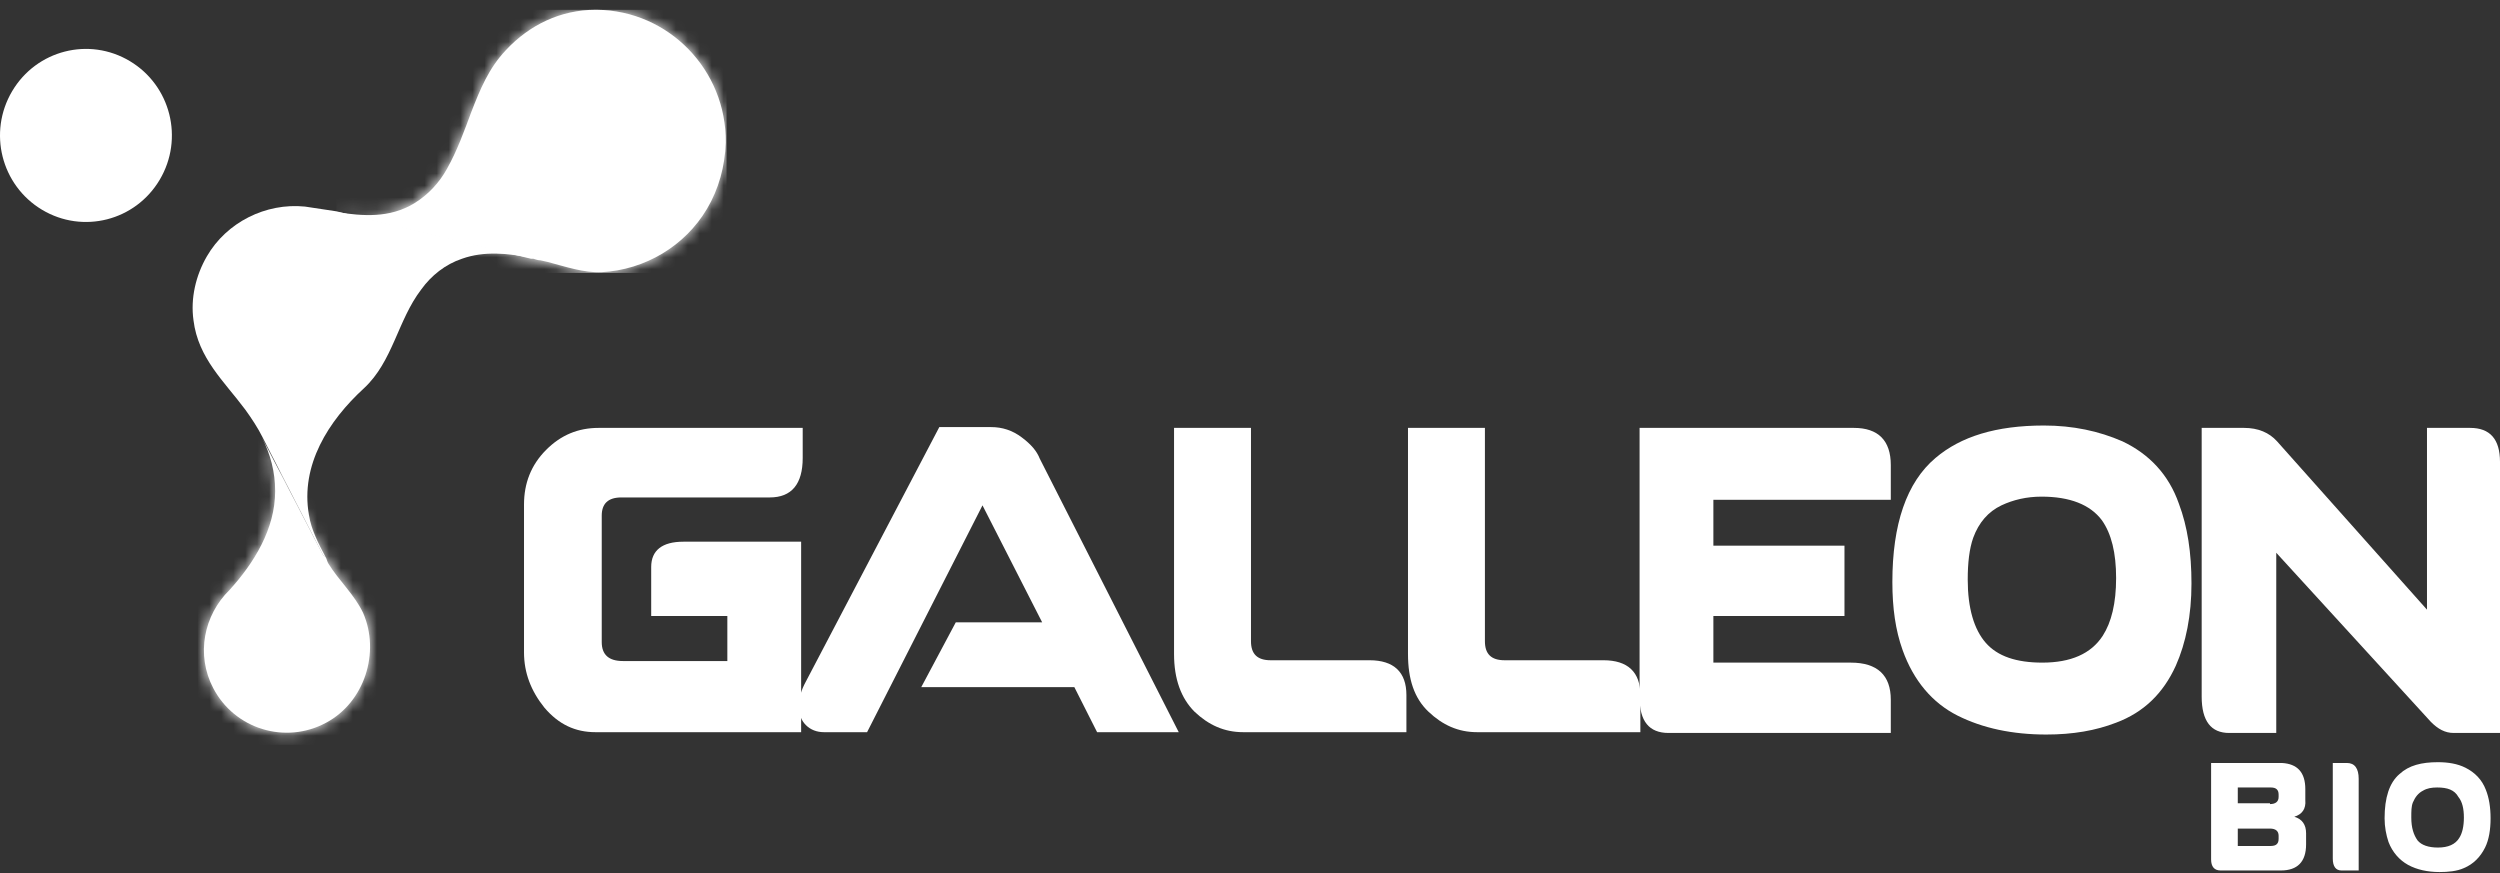
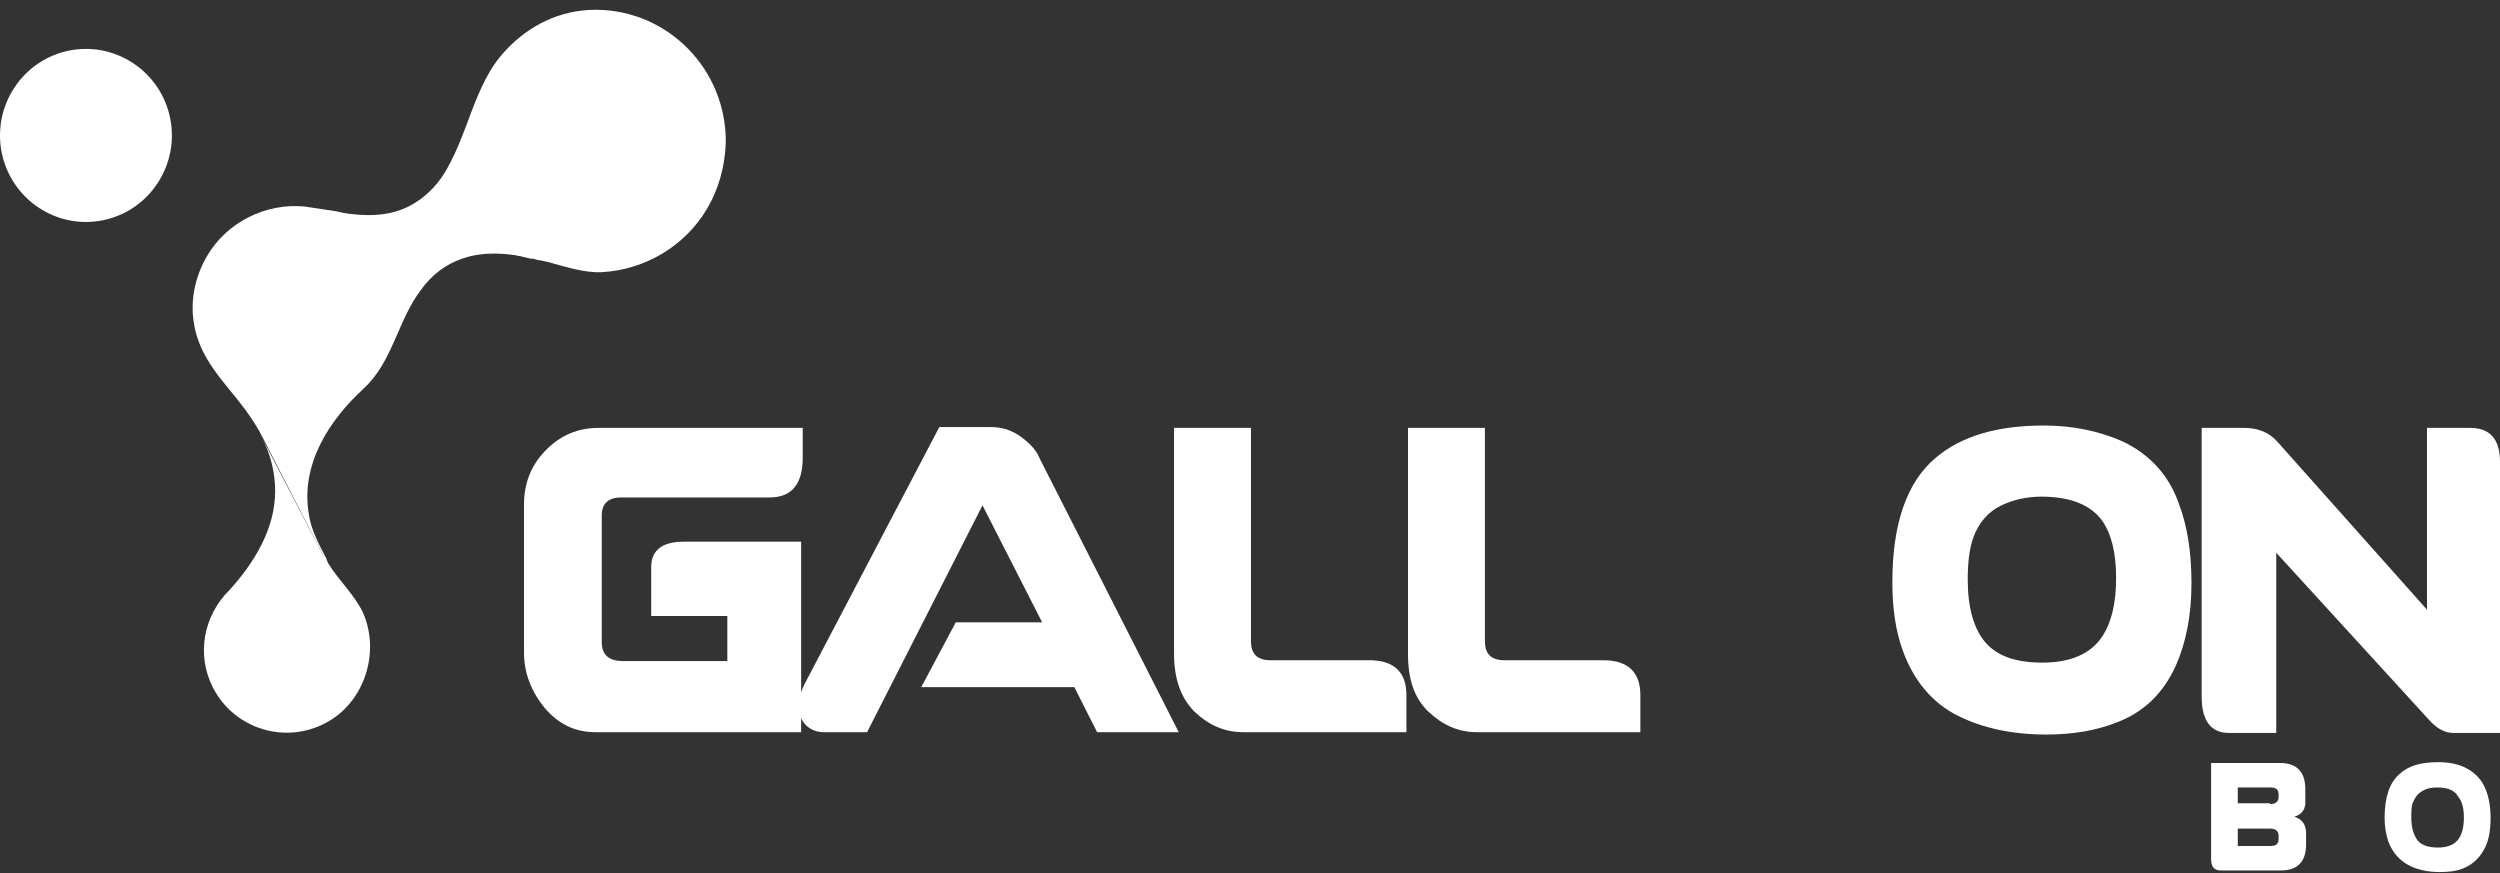
<svg xmlns="http://www.w3.org/2000/svg" width="209" height="73" viewBox="0 0 209 73" fill="none">
  <rect x="0" y="0" width="209" height="73" fill="#333333" stroke="none" />
  <path d="M10.861 5.112C14.274 7.16 15.389 11.587 13.355 15.023C11.32 18.459 6.923 19.582 3.51 17.534C0.097 15.486 -1.018 11.059 1.016 7.623C3.051 4.187 7.448 3.064 10.861 5.112Z" fill="white" />
  <path d="M17.293 21.432C16.374 23.018 15.914 24.934 16.177 26.784C16.571 29.956 18.737 31.872 20.509 34.251C21.034 34.977 21.559 35.77 21.953 36.563L27.006 46.408L27.203 46.54C26.612 45.417 26.022 44.294 25.825 43.038C25.103 38.876 27.465 35.176 30.419 32.467C32.847 30.22 33.241 26.784 35.21 24.207C36.063 23.018 37.244 22.093 38.623 21.631C40.46 20.97 42.495 21.168 44.398 21.565L28.122 17.666C27.268 17.534 26.35 17.402 25.497 17.27C22.215 16.939 18.933 18.591 17.293 21.432Z" fill="white" />
  <path d="M42.298 4.188C40.854 5.707 40.132 7.491 39.41 9.341C38.82 10.927 38.229 12.579 37.376 14.099C36.719 15.288 35.801 16.279 34.619 17.006C32.519 18.261 30.353 18.063 28.122 17.733L44.398 21.631C44.464 21.631 44.529 21.631 44.595 21.631C44.792 21.697 44.989 21.763 45.186 21.763L45.776 21.895C47.286 22.292 48.795 22.82 50.305 22.754C53.915 22.556 57.262 20.574 59.099 17.468C60.084 15.816 60.609 13.9 60.675 11.918C60.74 5.839 55.884 0.884 49.911 0.818C49.846 0.818 49.846 0.818 49.78 0.818C46.892 0.818 44.267 2.073 42.298 4.188Z" fill="white" />
  <mask id="mask0_23_439" style="mask-type:luminance" maskUnits="userSpaceOnUse" x="28" y="0" width="33" height="23">
-     <path d="M42.298 4.188C40.854 5.707 40.132 7.491 39.41 9.341C38.82 10.927 38.229 12.579 37.376 14.099C36.719 15.288 35.801 16.279 34.619 17.006C32.519 18.261 30.353 18.063 28.122 17.733L44.398 21.631C44.464 21.631 44.529 21.631 44.595 21.631C44.792 21.697 44.989 21.763 45.186 21.763L45.776 21.895C47.286 22.292 48.795 22.82 50.305 22.754C53.915 22.556 57.262 20.574 59.099 17.468C60.084 15.816 60.609 13.9 60.675 11.918C60.74 5.839 55.884 0.884 49.911 0.818C49.846 0.818 49.846 0.818 49.78 0.818C46.892 0.818 44.267 2.073 42.298 4.188Z" fill="white" />
-   </mask>
+     </mask>
  <g mask="url(#mask0_23_439)">
    <path d="M60.74 0.818H28.122V22.82H60.74V0.818Z" fill="white" />
  </g>
  <path d="M23.003 41.057C23.003 44.228 21.23 47.069 19.196 49.316C17.03 51.43 16.374 54.734 17.818 57.509C19.59 60.945 23.856 62.266 27.268 60.416C30.484 58.698 31.797 54.536 30.353 51.232C29.631 49.712 28.319 48.523 27.465 47.136C27.334 46.937 27.334 46.739 27.203 46.541L27.006 46.409L21.887 36.564C22.609 37.951 23.003 39.471 23.003 41.057Z" fill="white" />
  <mask id="mask1_23_439" style="mask-type:luminance" maskUnits="userSpaceOnUse" x="17" y="36" width="14" height="26">
    <path d="M23.003 41.057C23.003 44.228 21.23 47.069 19.196 49.316C17.03 51.43 16.374 54.734 17.818 57.509C19.59 60.945 23.856 62.266 27.268 60.416C30.484 58.698 31.797 54.536 30.353 51.232C29.631 49.712 28.319 48.523 27.465 47.136C27.334 46.937 27.334 46.739 27.203 46.541L27.006 46.409L21.887 36.564C22.609 37.951 23.003 39.471 23.003 41.057Z" fill="white" />
  </mask>
  <g mask="url(#mask1_23_439)">
-     <path d="M31.797 36.564H16.374V62.266H31.797V36.564Z" fill="white" />
-   </g>
+     </g>
  <path d="M60.806 55.263V51.497H54.44V47.4C54.44 46.013 55.358 45.286 57.13 45.286H66.975V61.21H49.78C48.074 61.21 46.695 60.549 45.514 59.161C44.398 57.774 43.807 56.254 43.807 54.536V42.181C43.807 40.397 44.398 38.877 45.645 37.621C46.892 36.366 48.336 35.772 50.042 35.772H67.106V38.282C67.106 40.463 66.188 41.586 64.35 41.586H51.946C50.83 41.586 50.305 42.114 50.305 43.106V53.677C50.305 54.735 50.896 55.263 52.077 55.263H60.806Z" fill="white" />
  <path d="M86.927 38.348L98.543 61.21H91.718L89.815 57.444H77.017L79.904 52.026H87.124L82.136 42.247L72.488 61.21H68.878C68.288 61.21 67.763 61.011 67.369 60.615C66.975 60.219 66.778 59.69 66.778 59.029C66.778 58.368 66.975 57.708 67.369 56.981L78.526 35.705H82.858C83.777 35.705 84.63 35.97 85.417 36.564C86.205 37.159 86.664 37.688 86.927 38.348Z" fill="white" />
  <path d="M104.582 35.772V53.611C104.582 54.669 105.107 55.197 106.222 55.197H114.492C116.526 55.197 117.576 56.188 117.576 58.104V61.21H103.925C102.35 61.21 101.037 60.615 99.856 59.492C98.74 58.369 98.15 56.783 98.15 54.669V35.772H104.582Z" fill="white" />
  <path d="M124.139 35.772V53.611C124.139 54.669 124.664 55.197 125.78 55.197H134.05C136.084 55.197 137.134 56.188 137.134 58.104V61.21H123.483C121.908 61.21 120.595 60.615 119.414 59.492C118.233 58.369 117.708 56.783 117.708 54.669V35.772H124.139Z" fill="white" />
-   <path d="M137.069 35.772H154.986C157.02 35.772 158.071 36.829 158.071 38.877V41.784H143.238V45.616H154.198V51.497H143.238V55.395H154.723C156.955 55.395 158.071 56.453 158.071 58.501V61.276H139.497C137.856 61.276 137.069 60.285 137.069 58.303V35.772Z" fill="white" />
  <path d="M170.869 35.573C173.297 35.573 175.463 36.035 177.432 36.894C179.663 37.951 181.304 39.669 182.157 42.114C182.879 44.03 183.207 46.211 183.207 48.787C183.207 51.43 182.748 53.743 181.895 55.659C180.844 57.972 179.204 59.557 176.907 60.416C175.2 61.077 173.297 61.407 171.065 61.407C168.243 61.407 165.749 60.879 163.649 59.822C161.549 58.764 159.974 56.914 159.055 54.338C158.464 52.686 158.202 50.836 158.202 48.655C158.202 43.832 159.383 40.33 161.812 38.282C163.912 36.498 166.865 35.573 170.869 35.573ZM170.672 41.519C169.425 41.519 168.309 41.784 167.324 42.246C166.209 42.775 165.421 43.7 164.962 44.955C164.634 45.88 164.502 47.069 164.502 48.457C164.502 50.836 165.027 52.62 166.012 53.743C166.996 54.866 168.571 55.395 170.737 55.395C173.1 55.395 174.806 54.668 175.791 53.148C176.513 52.025 176.907 50.439 176.907 48.325C176.907 46.211 176.513 44.625 175.725 43.502C174.741 42.18 173.034 41.519 170.672 41.519Z" fill="white" />
  <path d="M190.361 36.895L202.896 50.968V35.772H206.506C208.147 35.772 209 36.697 209 38.613V61.276H205.128C204.406 61.276 203.815 60.946 203.224 60.351L190.295 46.211V61.276H186.357C184.848 61.276 184.06 60.285 184.06 58.236V35.772H187.604C188.786 35.772 189.705 36.168 190.361 36.895Z" fill="white" />
  <path d="M191.805 68.278C192.461 68.476 192.789 68.939 192.789 69.666V70.591C192.789 72.044 192.067 72.771 190.689 72.771H185.635C185.11 72.771 184.848 72.441 184.848 71.846V63.785H190.755C192.067 63.851 192.724 64.578 192.724 65.966V66.891C192.789 67.617 192.461 68.08 191.805 68.278ZM189.77 67.221C190.23 67.221 190.492 67.023 190.492 66.626V66.428C190.492 66.032 190.295 65.833 189.836 65.833H187.079V67.155H189.77V67.221ZM187.079 69.335V70.723H189.836C190.295 70.723 190.492 70.525 190.492 70.128V69.864C190.492 69.468 190.23 69.269 189.77 69.269H187.079V69.335Z" fill="white" />
-   <path d="M194.955 63.785H196.202C196.858 63.785 197.186 64.248 197.186 65.107V72.771H195.743C195.283 72.771 195.021 72.441 195.021 71.78V63.785H194.955Z" fill="white" />
  <path d="M203.815 63.719C204.668 63.719 205.456 63.851 206.112 64.181C206.9 64.578 207.49 65.173 207.819 66.032C208.081 66.692 208.212 67.485 208.212 68.41C208.212 69.335 208.081 70.194 207.753 70.855C207.359 71.648 206.769 72.243 205.981 72.573C205.39 72.837 204.668 72.903 203.946 72.903C202.962 72.903 202.043 72.705 201.321 72.308C200.599 71.912 200.009 71.251 199.68 70.392C199.483 69.798 199.352 69.137 199.352 68.41C199.352 66.692 199.746 65.437 200.599 64.71C201.387 63.983 202.437 63.719 203.815 63.719ZM203.749 65.833C203.29 65.833 202.896 65.899 202.568 66.098C202.174 66.296 201.912 66.626 201.715 67.089C201.584 67.419 201.584 67.816 201.584 68.344C201.584 69.203 201.781 69.798 202.109 70.26C202.437 70.657 203.028 70.855 203.815 70.855C204.668 70.855 205.259 70.591 205.587 70.062C205.85 69.666 205.981 69.071 205.981 68.344C205.981 67.617 205.85 67.023 205.522 66.626C205.193 66.032 204.603 65.833 203.749 65.833Z" fill="white" />
</svg>